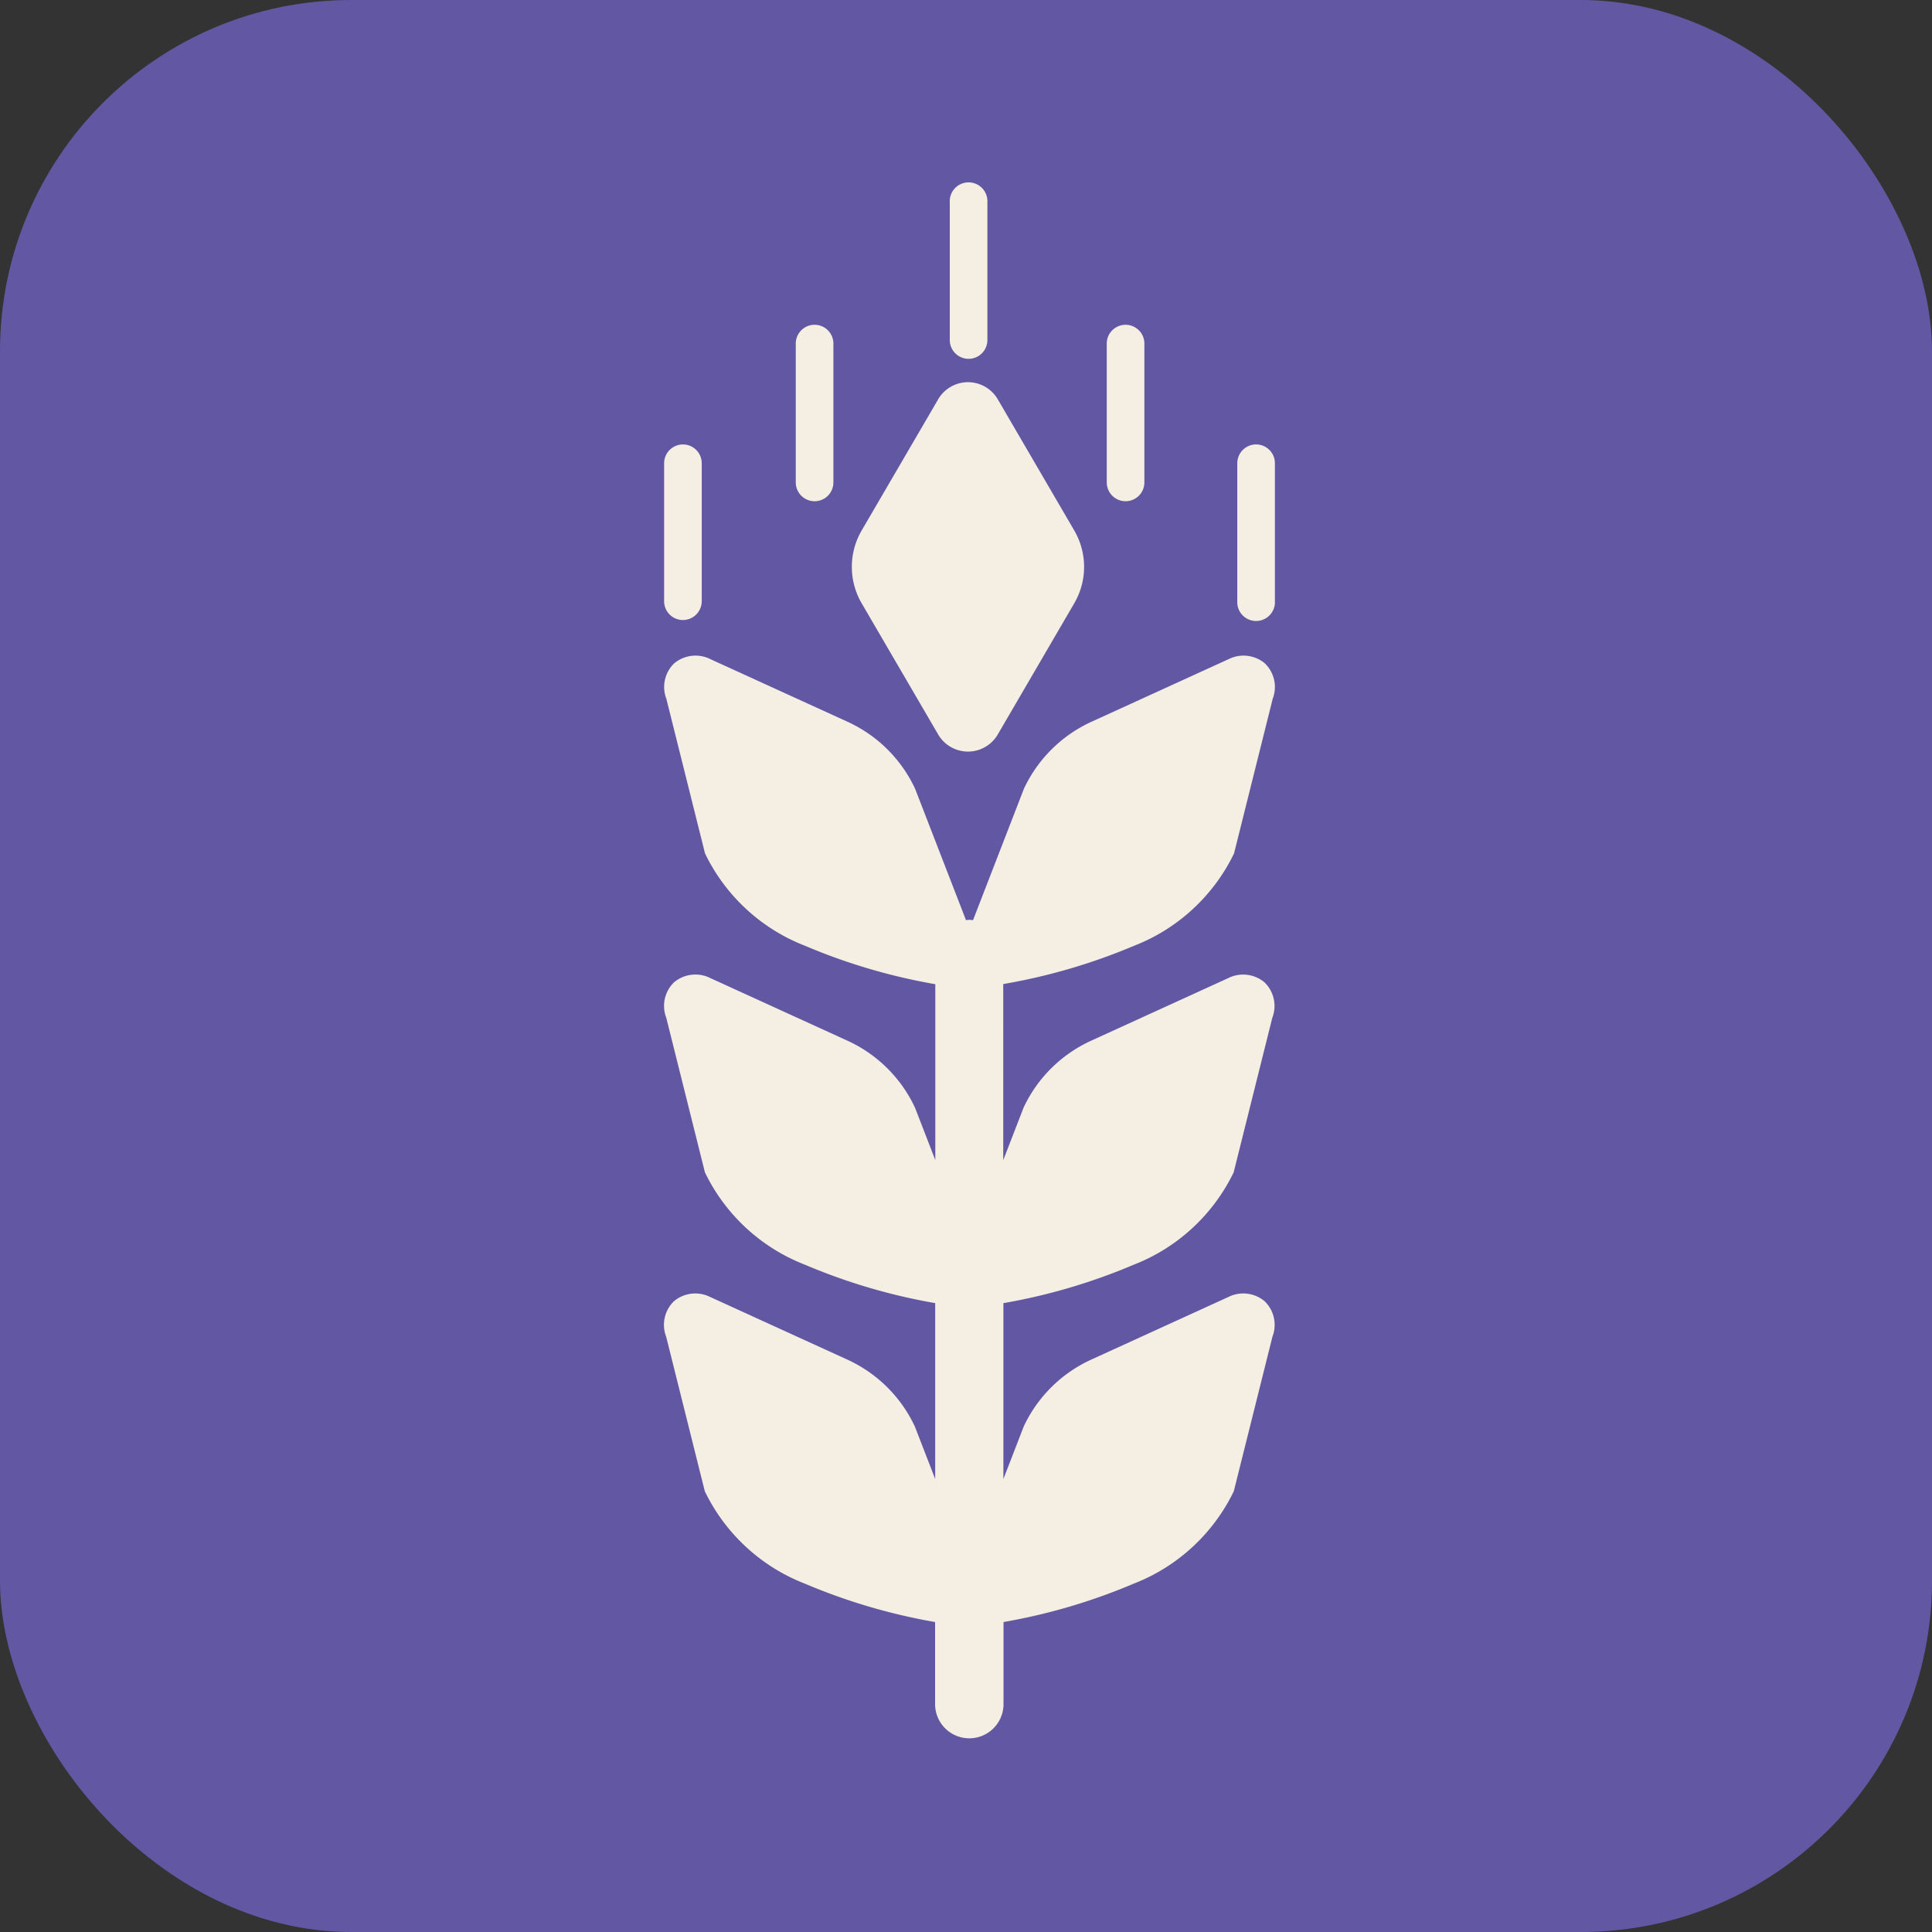
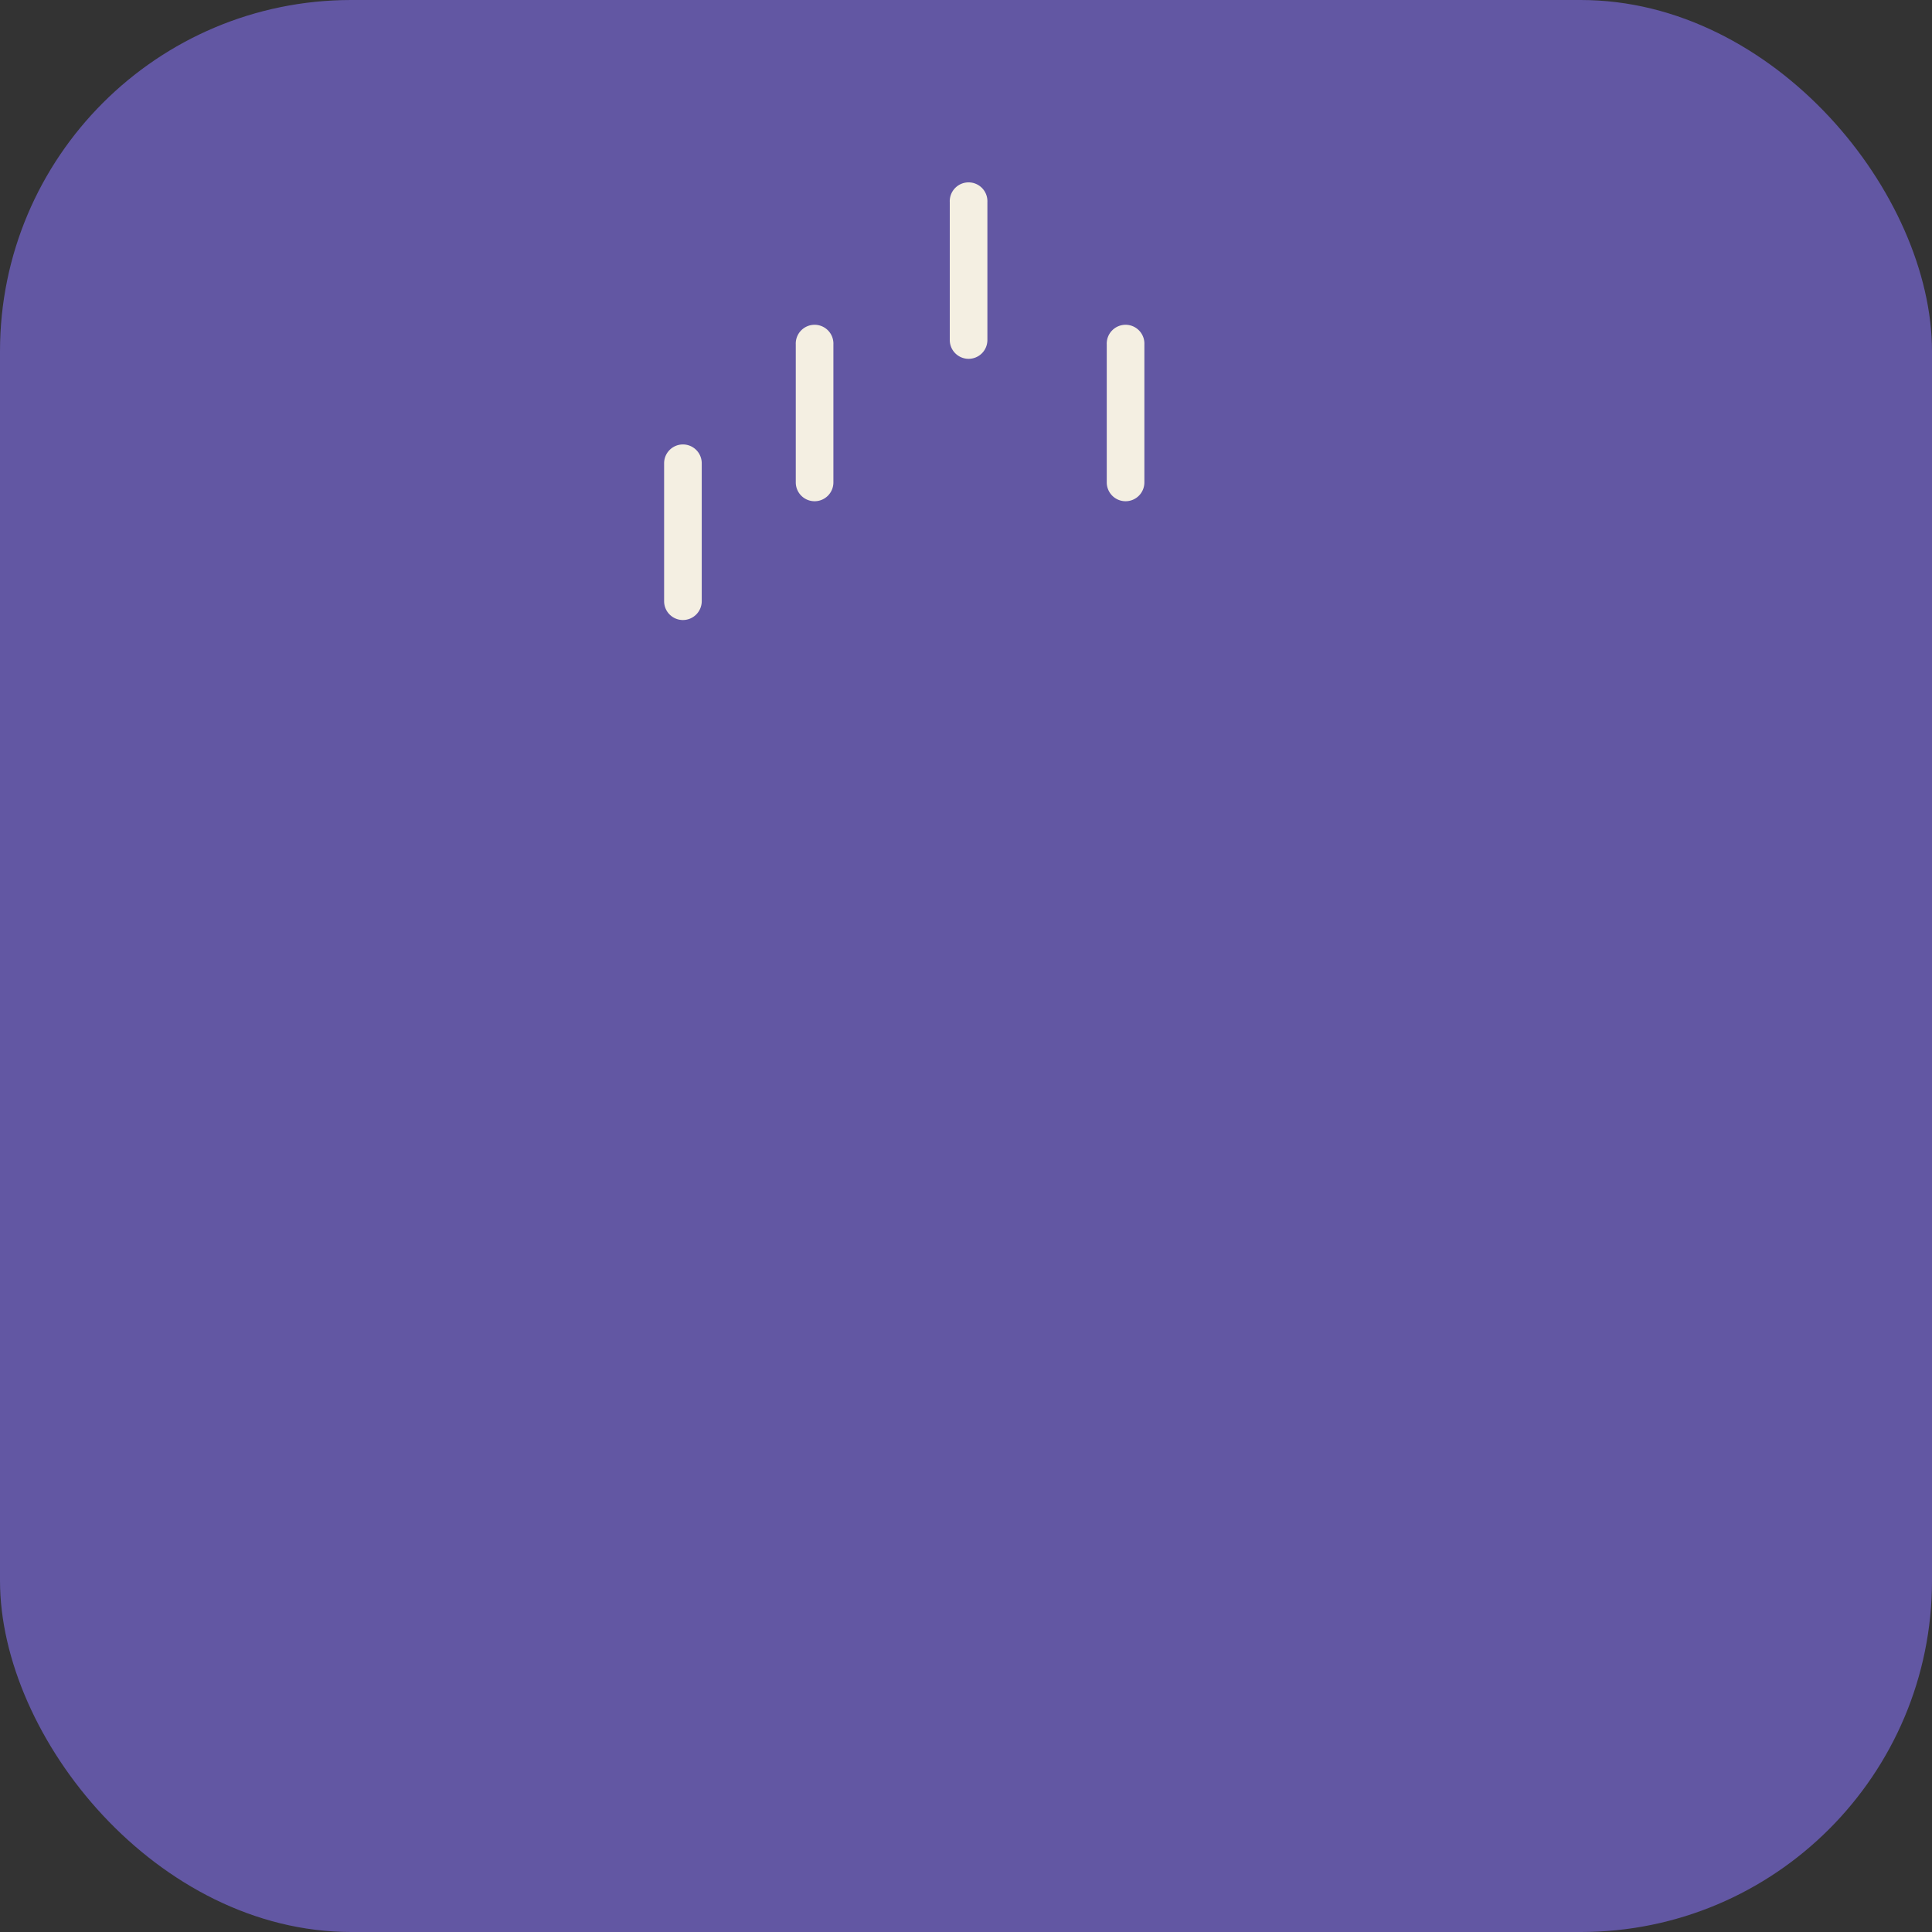
<svg xmlns="http://www.w3.org/2000/svg" width="55" height="55" viewBox="0 0 55 55">
  <rect x="0" y="0" width="55" height="55" fill="#333333" stroke="none" />
  <g id="グループ_178" data-name="グループ 178" transform="translate(-660 -1024)">
    <rect id="長方形_177" data-name="長方形 177" width="55" height="55" rx="10" transform="translate(660 1024)" fill="#6257a3" />
    <g id="小麦のフリー素材" transform="translate(678.906 1029.215)">
      <path id="パス_18" data-name="パス 18" d="M155.984,91.032a.537.537,0,0,0,.536-.536V86.569a.535.535,0,1,0-1.071,0V90.5A.536.536,0,0,0,155.984,91.032Z" transform="translate(-155.449 -78.596)" fill="#f4efe2" />
-       <path id="パス_19" data-name="パス 19" d="M168.818,163.914a5.29,5.29,0,0,0,2.856-2.634l1.1-4.4a.935.935,0,0,0-.225-1.011.947.947,0,0,0-1.033-.117l-3.874,1.769a3.921,3.921,0,0,0-1.95,1.919l-1.449,3.741a1.027,1.027,0,0,0-.1-.01.835.835,0,0,0-.1.01l-1.449-3.741a3.919,3.919,0,0,0-1.95-1.919l-3.874-1.769a.947.947,0,0,0-1.033.117.934.934,0,0,0-.224,1.011l1.1,4.4a5.287,5.287,0,0,0,2.856,2.634,16.834,16.834,0,0,0,3.7,1.09v5.007l-.578-1.492a3.919,3.919,0,0,0-1.95-1.919l-3.874-1.769a.947.947,0,0,0-1.033.117.934.934,0,0,0-.224,1.011l1.1,4.4a5.287,5.287,0,0,0,2.856,2.634,16.8,16.8,0,0,0,3.7,1.09v5.007l-.578-1.492a3.919,3.919,0,0,0-1.95-1.919l-3.874-1.769a.947.947,0,0,0-1.033.117.934.934,0,0,0-.224,1.011l1.1,4.4a5.288,5.288,0,0,0,2.856,2.634,16.833,16.833,0,0,0,3.7,1.09v2.336a.974.974,0,1,0,1.948,0v-2.336a16.855,16.855,0,0,0,3.7-1.09,5.291,5.291,0,0,0,2.856-2.634l1.1-4.4a.935.935,0,0,0-.225-1.011.947.947,0,0,0-1.033-.117l-3.874,1.769a3.921,3.921,0,0,0-1.95,1.919l-.578,1.494v-5.008a16.812,16.812,0,0,0,3.7-1.09,5.29,5.29,0,0,0,2.856-2.634l1.1-4.4a.935.935,0,0,0-.225-1.011.947.947,0,0,0-1.033-.117l-3.874,1.769a3.921,3.921,0,0,0-1.95,1.919l-.578,1.494V165A16.849,16.849,0,0,0,168.818,163.914Z" transform="translate(-155.449 -142.201)" fill="#f4efe2" />
-       <path id="パス_20" data-name="パス 20" d="M344.7,86.033a.536.536,0,0,0-.536.536V90.5a.536.536,0,1,0,1.071,0V86.569A.536.536,0,0,0,344.7,86.033Z" transform="translate(-327.847 -78.596)" fill="#f4efe2" />
      <path id="パス_21" data-name="パス 21" d="M250.056,5a.535.535,0,0,0,.536-.536V.536a.536.536,0,1,0-1.071,0V4.462A.536.536,0,0,0,250.056,5Z" transform="translate(-241.389)" fill="#f4efe2" />
      <path id="パス_22" data-name="パス 22" d="M199.326,51.9a.535.535,0,0,0,.536-.536V47.436a.536.536,0,1,0-1.071,0v3.927A.536.536,0,0,0,199.326,51.9Z" transform="translate(-195.043 -42.846)" fill="#f4efe2" />
      <path id="パス_23" data-name="パス 23" d="M301.74,51.9a.535.535,0,0,0,.536-.536V47.436a.536.536,0,1,0-1.071,0v3.927A.536.536,0,0,0,301.74,51.9Z" transform="translate(-288.604 -42.846)" fill="#f4efe2" />
-       <path id="パス_24" data-name="パス 24" d="M219.714,75.533a.983.983,0,0,0,1.722,0l2.169-3.72a2.057,2.057,0,0,0,0-2.058l-2.169-3.72a.983.983,0,0,0-1.722,0l-2.169,3.719a2.06,2.06,0,0,0,0,2.06Z" transform="translate(-211.925 -59.861)" fill="#f4efe2" />
    </g>
  </g>
</svg>